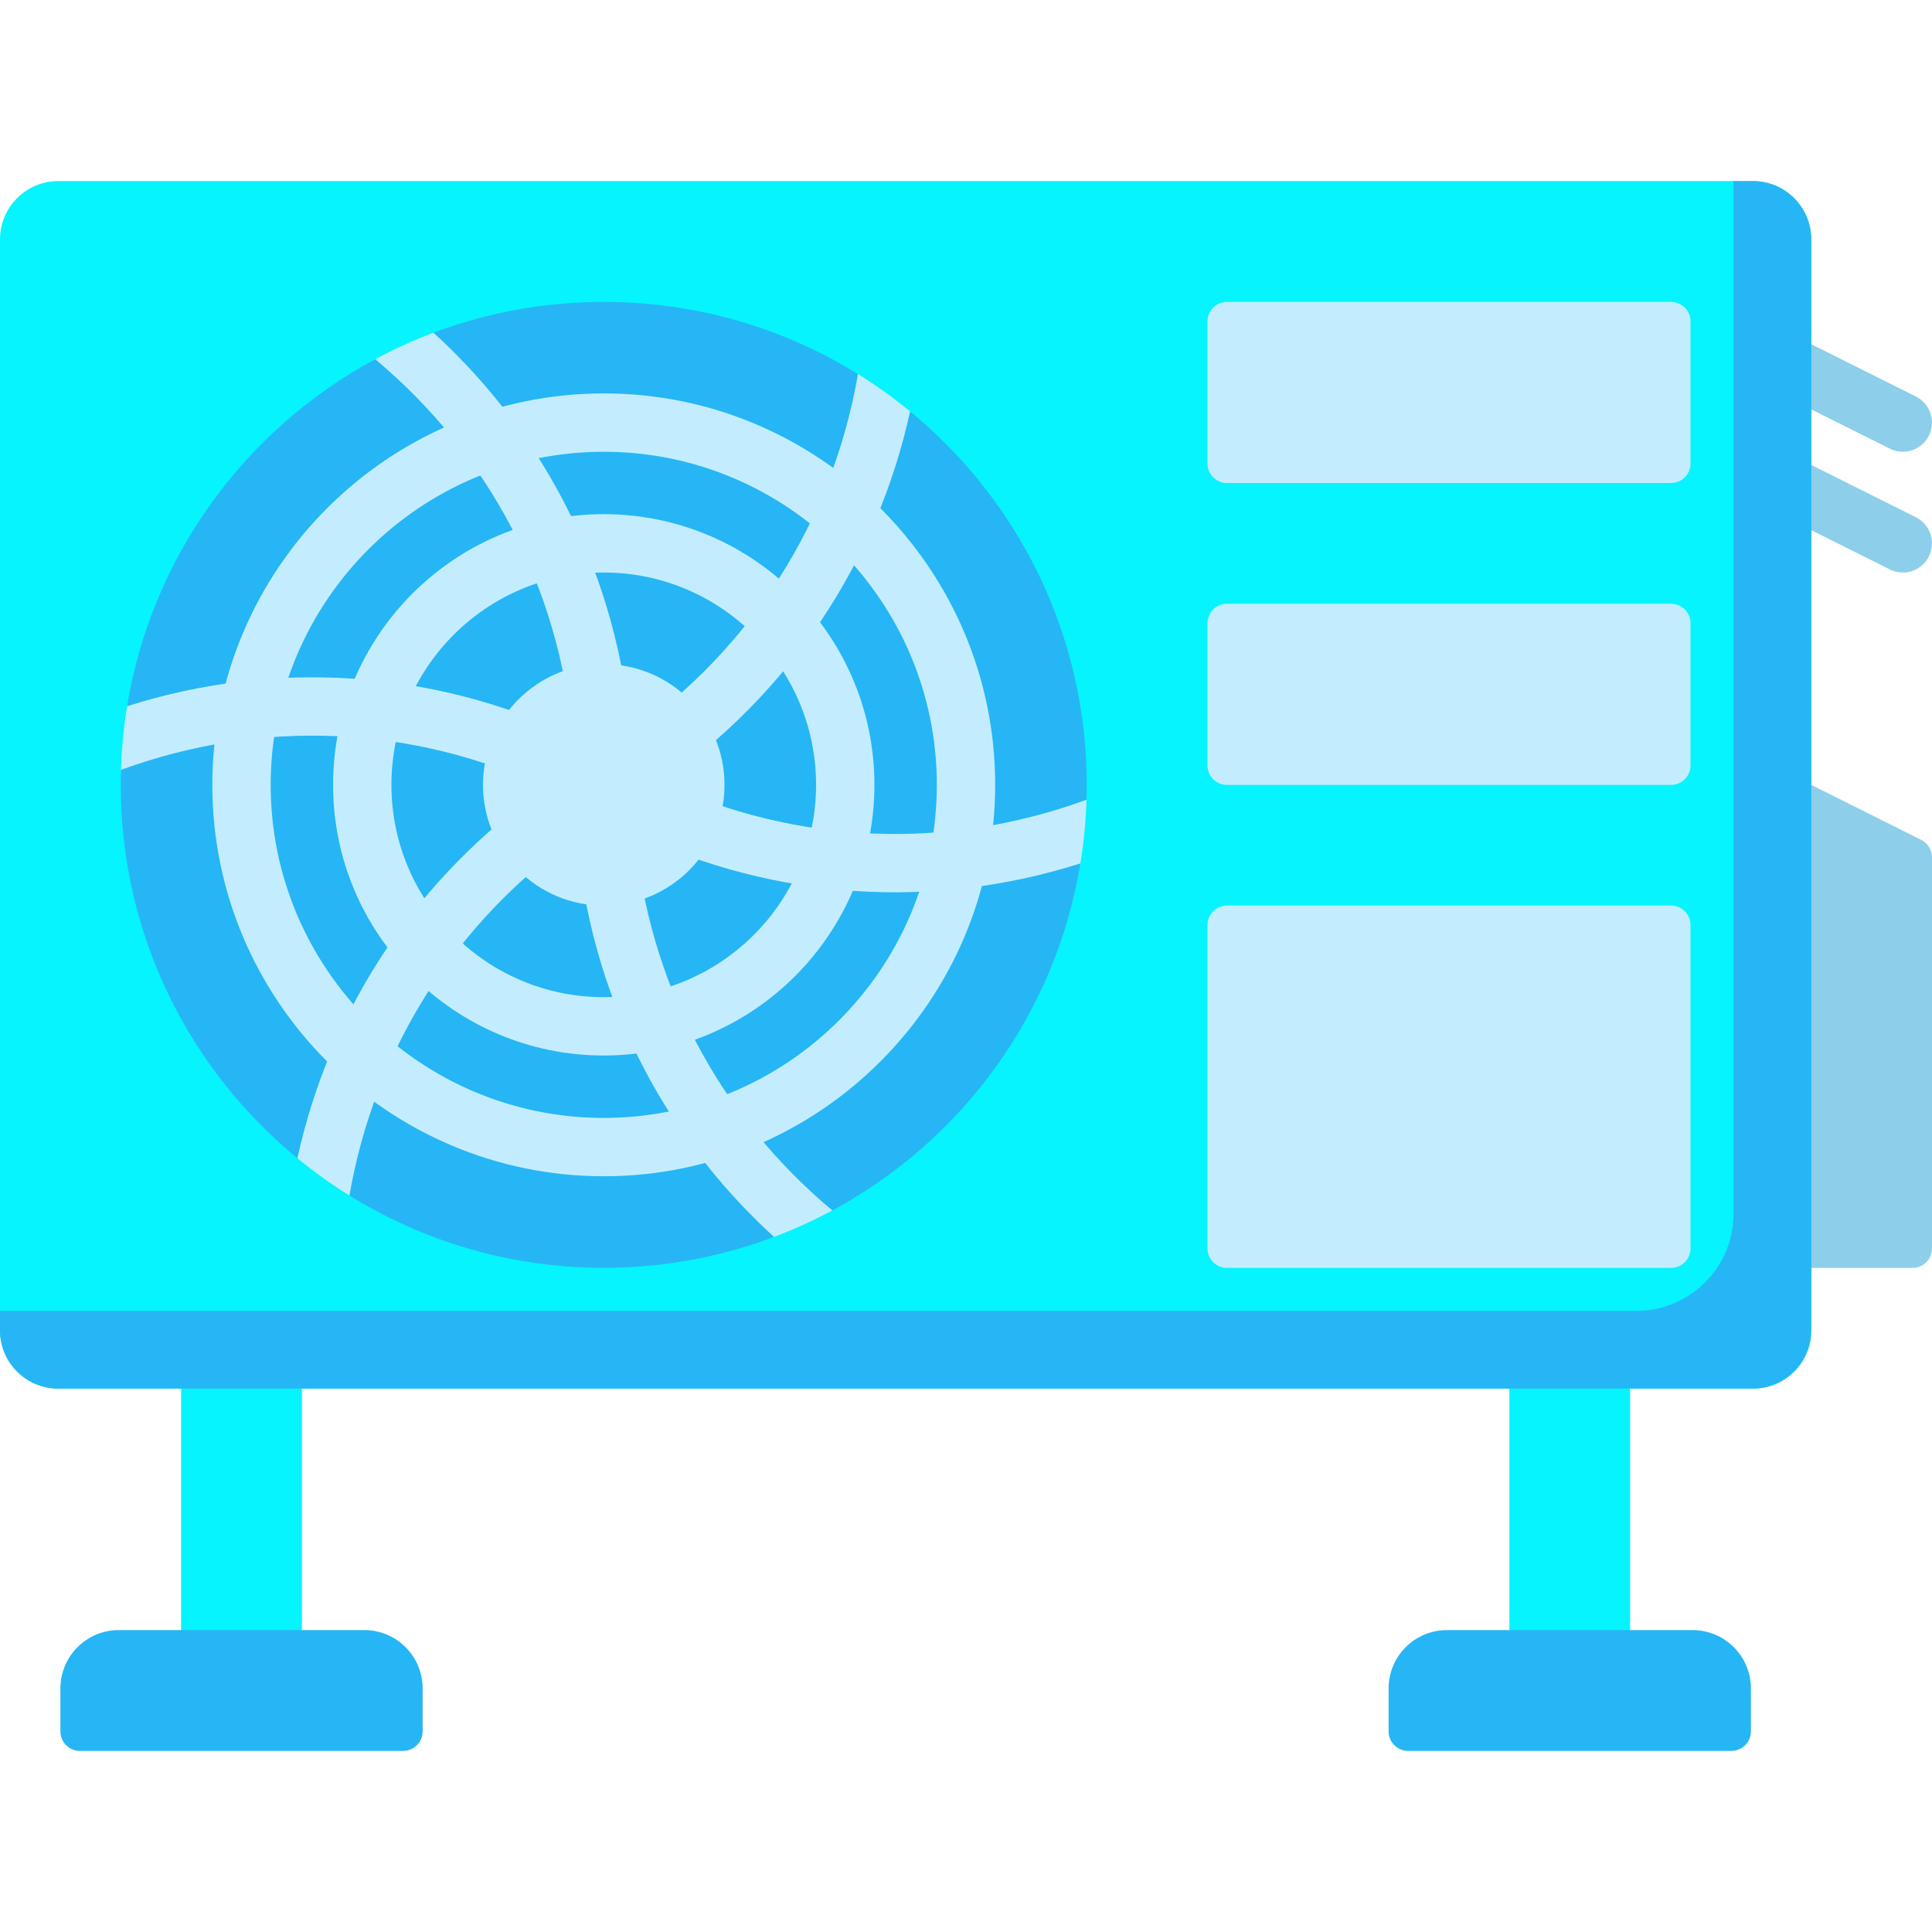
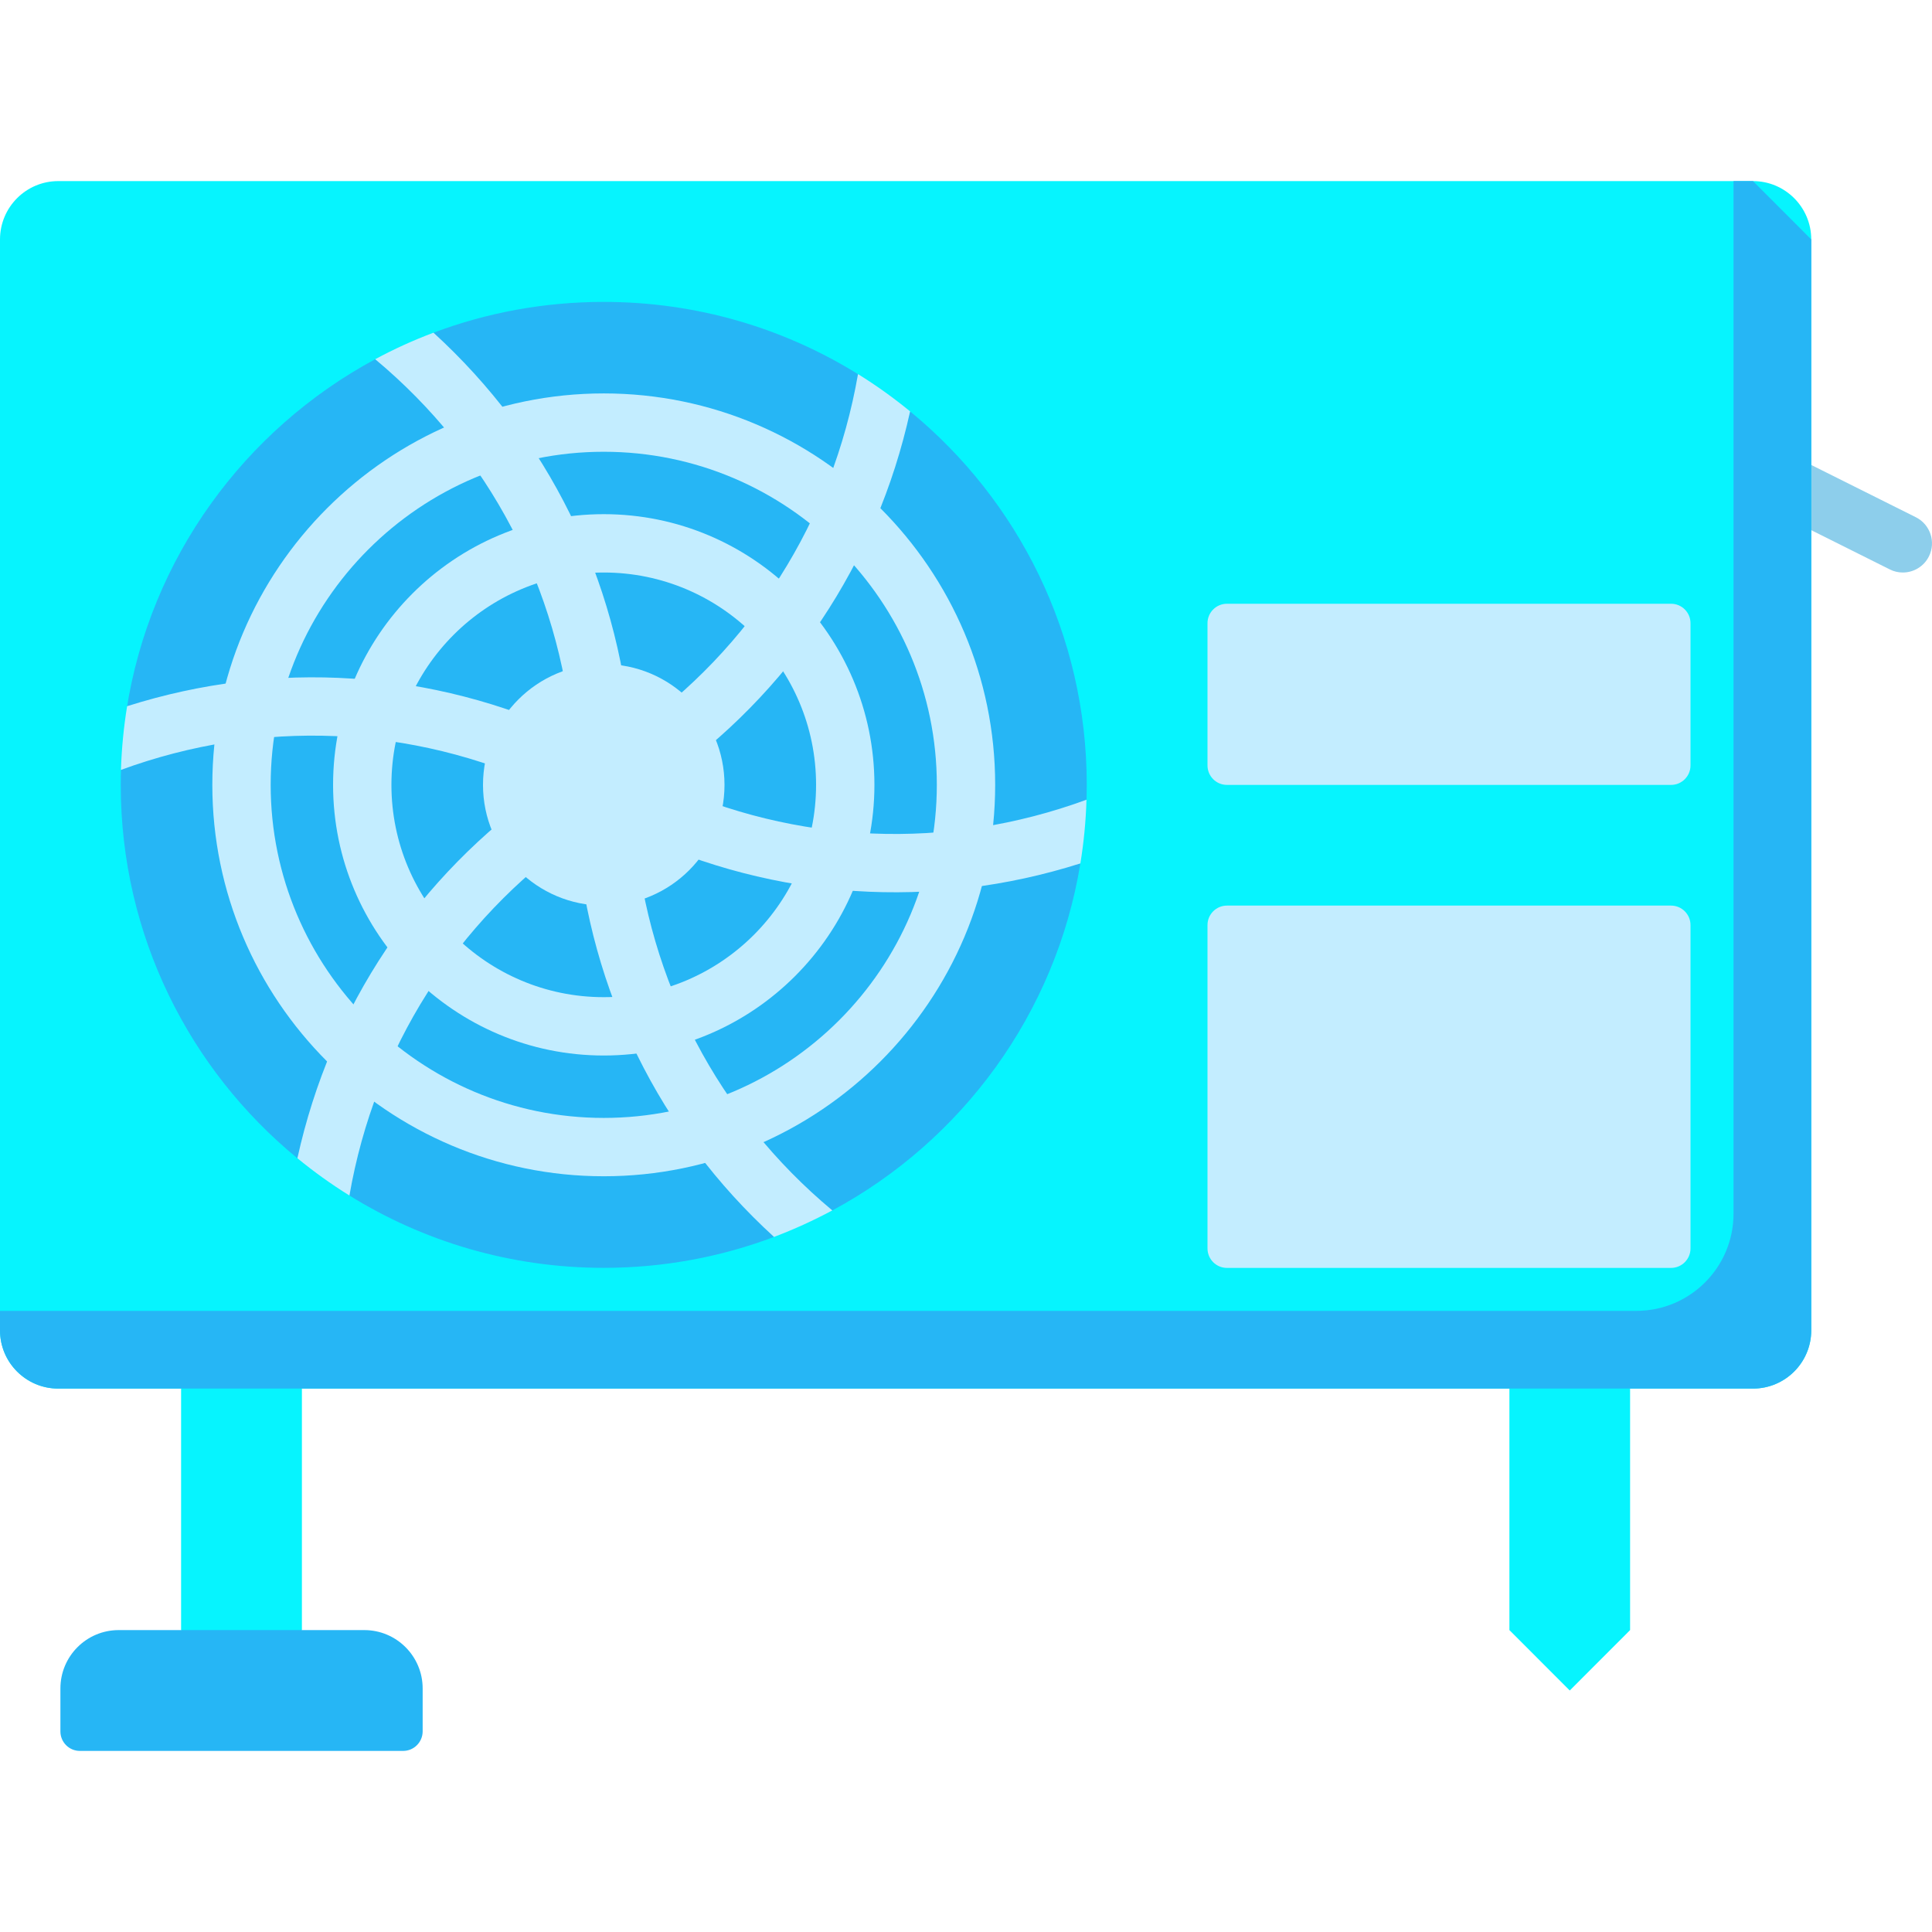
<svg xmlns="http://www.w3.org/2000/svg" width="30" height="30" viewBox="0 0 30 30" fill="none">
  <g clip-path="url(#clip0_2739_1612)">
    <path d="M29.547 8.89C29.479 8.89 29.41 8.875 29.345 8.842L27.47 7.905C27.246 7.793 27.155 7.521 27.267 7.297C27.379 7.074 27.651 6.983 27.875 7.095L29.75 8.032C29.973 8.144 30.064 8.416 29.952 8.64C29.873 8.798 29.713 8.89 29.547 8.89Z" fill="#8DCEEB" />
-     <path d="M29.547 7.015C29.479 7.015 29.41 7 29.345 6.967L27.47 6.03C27.246 5.918 27.155 5.646 27.267 5.422C27.379 5.199 27.651 5.108 27.875 5.22L29.75 6.157C29.973 6.269 30.064 6.541 29.952 6.765C29.873 6.923 29.713 7.015 29.547 7.015Z" fill="#8DCEEB" />
    <path d="M2.812 25.312V21.562L3.75 20.625L4.688 21.562V25.312L3.75 26.25L2.812 25.312Z" fill="#06F4FE" />
    <path d="M25.312 25.312V21.562L24.375 20.625L23.438 21.562V25.312L24.375 26.25L25.312 25.312Z" fill="#06F4FE" />
-     <path d="M29.698 19.688H28.125L27.188 15.938L28.125 12.188L29.833 13.042C29.935 13.093 30 13.197 30 13.312V19.386C30 19.552 29.865 19.688 29.698 19.688Z" fill="#8DCEEB" />
    <path d="M27.22 21.562H0.905C0.405 21.562 0 21.157 0 20.657V3.718C0 3.218 0.405 2.812 0.905 2.812H27.22C27.72 2.812 28.125 3.218 28.125 3.718V20.657C28.125 21.157 27.72 21.562 27.22 21.562Z" fill="#06F4FE" />
-     <path d="M27.22 2.812H26.918V18.846C26.918 19.68 26.242 20.355 25.409 20.355H0V20.657C0 21.157 0.405 21.562 0.905 21.562H27.22C27.72 21.562 28.125 21.157 28.125 20.657V3.718C28.125 3.218 27.72 2.812 27.22 2.812Z" fill="#26B6F5" />
+     <path d="M27.22 2.812H26.918V18.846C26.918 19.68 26.242 20.355 25.409 20.355H0V20.657C0 21.157 0.405 21.562 0.905 21.562H27.22C27.72 21.562 28.125 21.157 28.125 20.657V3.718Z" fill="#26B6F5" />
    <path d="M14.133 6.389C13.332 8.642 11.726 11.061 9.751 12.435C11.83 13.402 15.36 13.25 16.872 12.418C16.874 12.341 16.875 12.264 16.875 12.187C16.875 9.851 15.807 7.764 14.133 6.389Z" fill="#26B6F5" />
    <path d="M9.375 4.688C8.444 4.688 7.553 4.857 6.73 5.167C7.858 7.242 9.484 9.789 9.687 12.188C11.564 10.87 13.47 7.985 13.323 5.81C12.177 5.098 10.824 4.688 9.375 4.688Z" fill="#26B6F5" />
    <path d="M1.974 10.966C4.203 10.541 7.197 11.308 9.375 12.332C9.173 10.047 8.802 7.046 5.826 5.578C3.799 6.669 2.331 8.665 1.964 11.026C1.967 11.006 1.971 10.986 1.974 10.966Z" fill="#26B6F5" />
    <path d="M9.47 11.886C7.39 10.919 4.088 10.569 1.879 11.957C1.876 12.033 1.875 12.111 1.875 12.188C1.875 14.524 2.943 16.611 4.618 17.986C5.67 16.01 7.494 13.26 9.47 11.886Z" fill="#26B6F5" />
    <path d="M9.375 12.332C7.497 13.649 5.426 15.524 5.426 18.564C6.573 19.276 7.926 19.687 9.375 19.687C10.306 19.687 11.197 19.517 12.019 19.207C10.65 17.359 9.577 14.73 9.375 12.332Z" fill="#26B6F5" />
    <path d="M9.47 12.486C9.672 14.771 10.774 17.855 12.924 18.796C14.934 17.715 16.394 15.742 16.776 13.408C14.547 13.723 11.647 13.51 9.47 12.486Z" fill="#26B6F5" />
    <path d="M16.776 13.407C16.829 13.084 16.861 12.753 16.871 12.418C14.707 13.212 12.36 13.114 10.28 12.146C12.255 10.773 13.617 8.734 14.132 6.388C13.876 6.178 13.606 5.984 13.323 5.809C12.929 8.081 11.67 10.065 9.793 11.382C9.591 8.984 8.506 6.786 6.731 5.166C6.418 5.284 6.116 5.421 5.826 5.578C7.597 7.055 8.685 9.138 8.887 11.422C6.71 10.399 4.264 10.239 1.974 10.966C1.921 11.289 1.889 11.62 1.878 11.955C4.043 11.161 6.39 11.259 8.47 12.227C6.494 13.601 5.133 15.639 4.618 17.985C4.874 18.195 5.144 18.389 5.426 18.564C5.82 16.292 7.079 14.308 8.957 12.991C9.159 15.389 10.244 17.587 12.019 19.207C12.331 19.089 12.633 18.951 12.924 18.795C11.153 17.317 10.065 15.235 9.862 12.95C12.04 13.974 14.486 14.134 16.776 13.407Z" fill="#C3EDFF" />
-     <path d="M25.948 7.5H19.052C18.885 7.5 18.75 7.365 18.75 7.198V4.989C18.75 4.823 18.885 4.688 19.052 4.688H25.948C26.115 4.688 26.25 4.823 26.25 4.989V7.198C26.25 7.365 26.115 7.5 25.948 7.5Z" fill="#C3EDFF" />
    <path d="M25.948 12.188H19.052C18.885 12.188 18.75 12.052 18.75 11.886V9.677C18.75 9.51 18.885 9.375 19.052 9.375H25.948C26.115 9.375 26.25 9.51 26.25 9.677V11.886C26.25 12.052 26.115 12.188 25.948 12.188Z" fill="#C3EDFF" />
    <path d="M25.948 19.688H19.052C18.885 19.688 18.75 19.552 18.75 19.386V14.364C18.75 14.198 18.885 14.062 19.052 14.062H25.948C26.115 14.062 26.25 14.198 26.25 14.364V19.386C26.25 19.552 26.115 19.688 25.948 19.688Z" fill="#C3EDFF" />
    <path d="M6.261 27.188H1.239C1.073 27.188 0.938 27.052 0.938 26.886V26.218C0.938 25.718 1.343 25.312 1.843 25.312H5.657C6.157 25.312 6.563 25.718 6.563 26.218V26.886C6.562 27.052 6.427 27.188 6.261 27.188Z" fill="#26B6F5" />
-     <path d="M21.864 27.188H26.886C27.052 27.188 27.188 27.052 27.188 26.886V26.218C27.188 25.718 26.782 25.312 26.282 25.312H22.468C21.968 25.312 21.562 25.718 21.562 26.218V26.886C21.563 27.052 21.698 27.188 21.864 27.188Z" fill="#26B6F5" />
    <path d="M9.375 18.265C6.024 18.265 3.297 15.538 3.297 12.187C3.297 8.836 6.024 6.109 9.375 6.109C12.726 6.109 15.453 8.836 15.453 12.187C15.453 15.538 12.726 18.265 9.375 18.265ZM9.375 7.015C6.523 7.015 4.203 9.335 4.203 12.187C4.203 15.039 6.523 17.359 9.375 17.359C12.227 17.359 14.547 15.039 14.547 12.187C14.547 9.335 12.227 7.015 9.375 7.015Z" fill="#C3EDFF" />
    <path d="M9.375 16.39C7.058 16.39 5.172 14.505 5.172 12.187C5.172 9.87 7.058 7.984 9.375 7.984C11.692 7.984 13.578 9.87 13.578 12.187C13.578 14.505 11.692 16.39 9.375 16.39ZM9.375 8.89C7.557 8.89 6.078 10.369 6.078 12.187C6.078 14.005 7.557 15.484 9.375 15.484C11.193 15.484 12.672 14.005 12.672 12.187C12.672 10.369 11.193 8.89 9.375 8.89Z" fill="#C3EDFF" />
    <path d="M9.375 14.062C10.411 14.062 11.25 13.223 11.25 12.188C11.25 11.152 10.411 10.312 9.375 10.312C8.339 10.312 7.5 11.152 7.5 12.188C7.5 13.223 8.339 14.062 9.375 14.062Z" fill="#C3EDFF" />
  </g>
  <defs>
    <clipPath id="clip0_2739_1612">
      <rect width="30" height="30" fill="white" />
    </clipPath>
  </defs>
</svg>